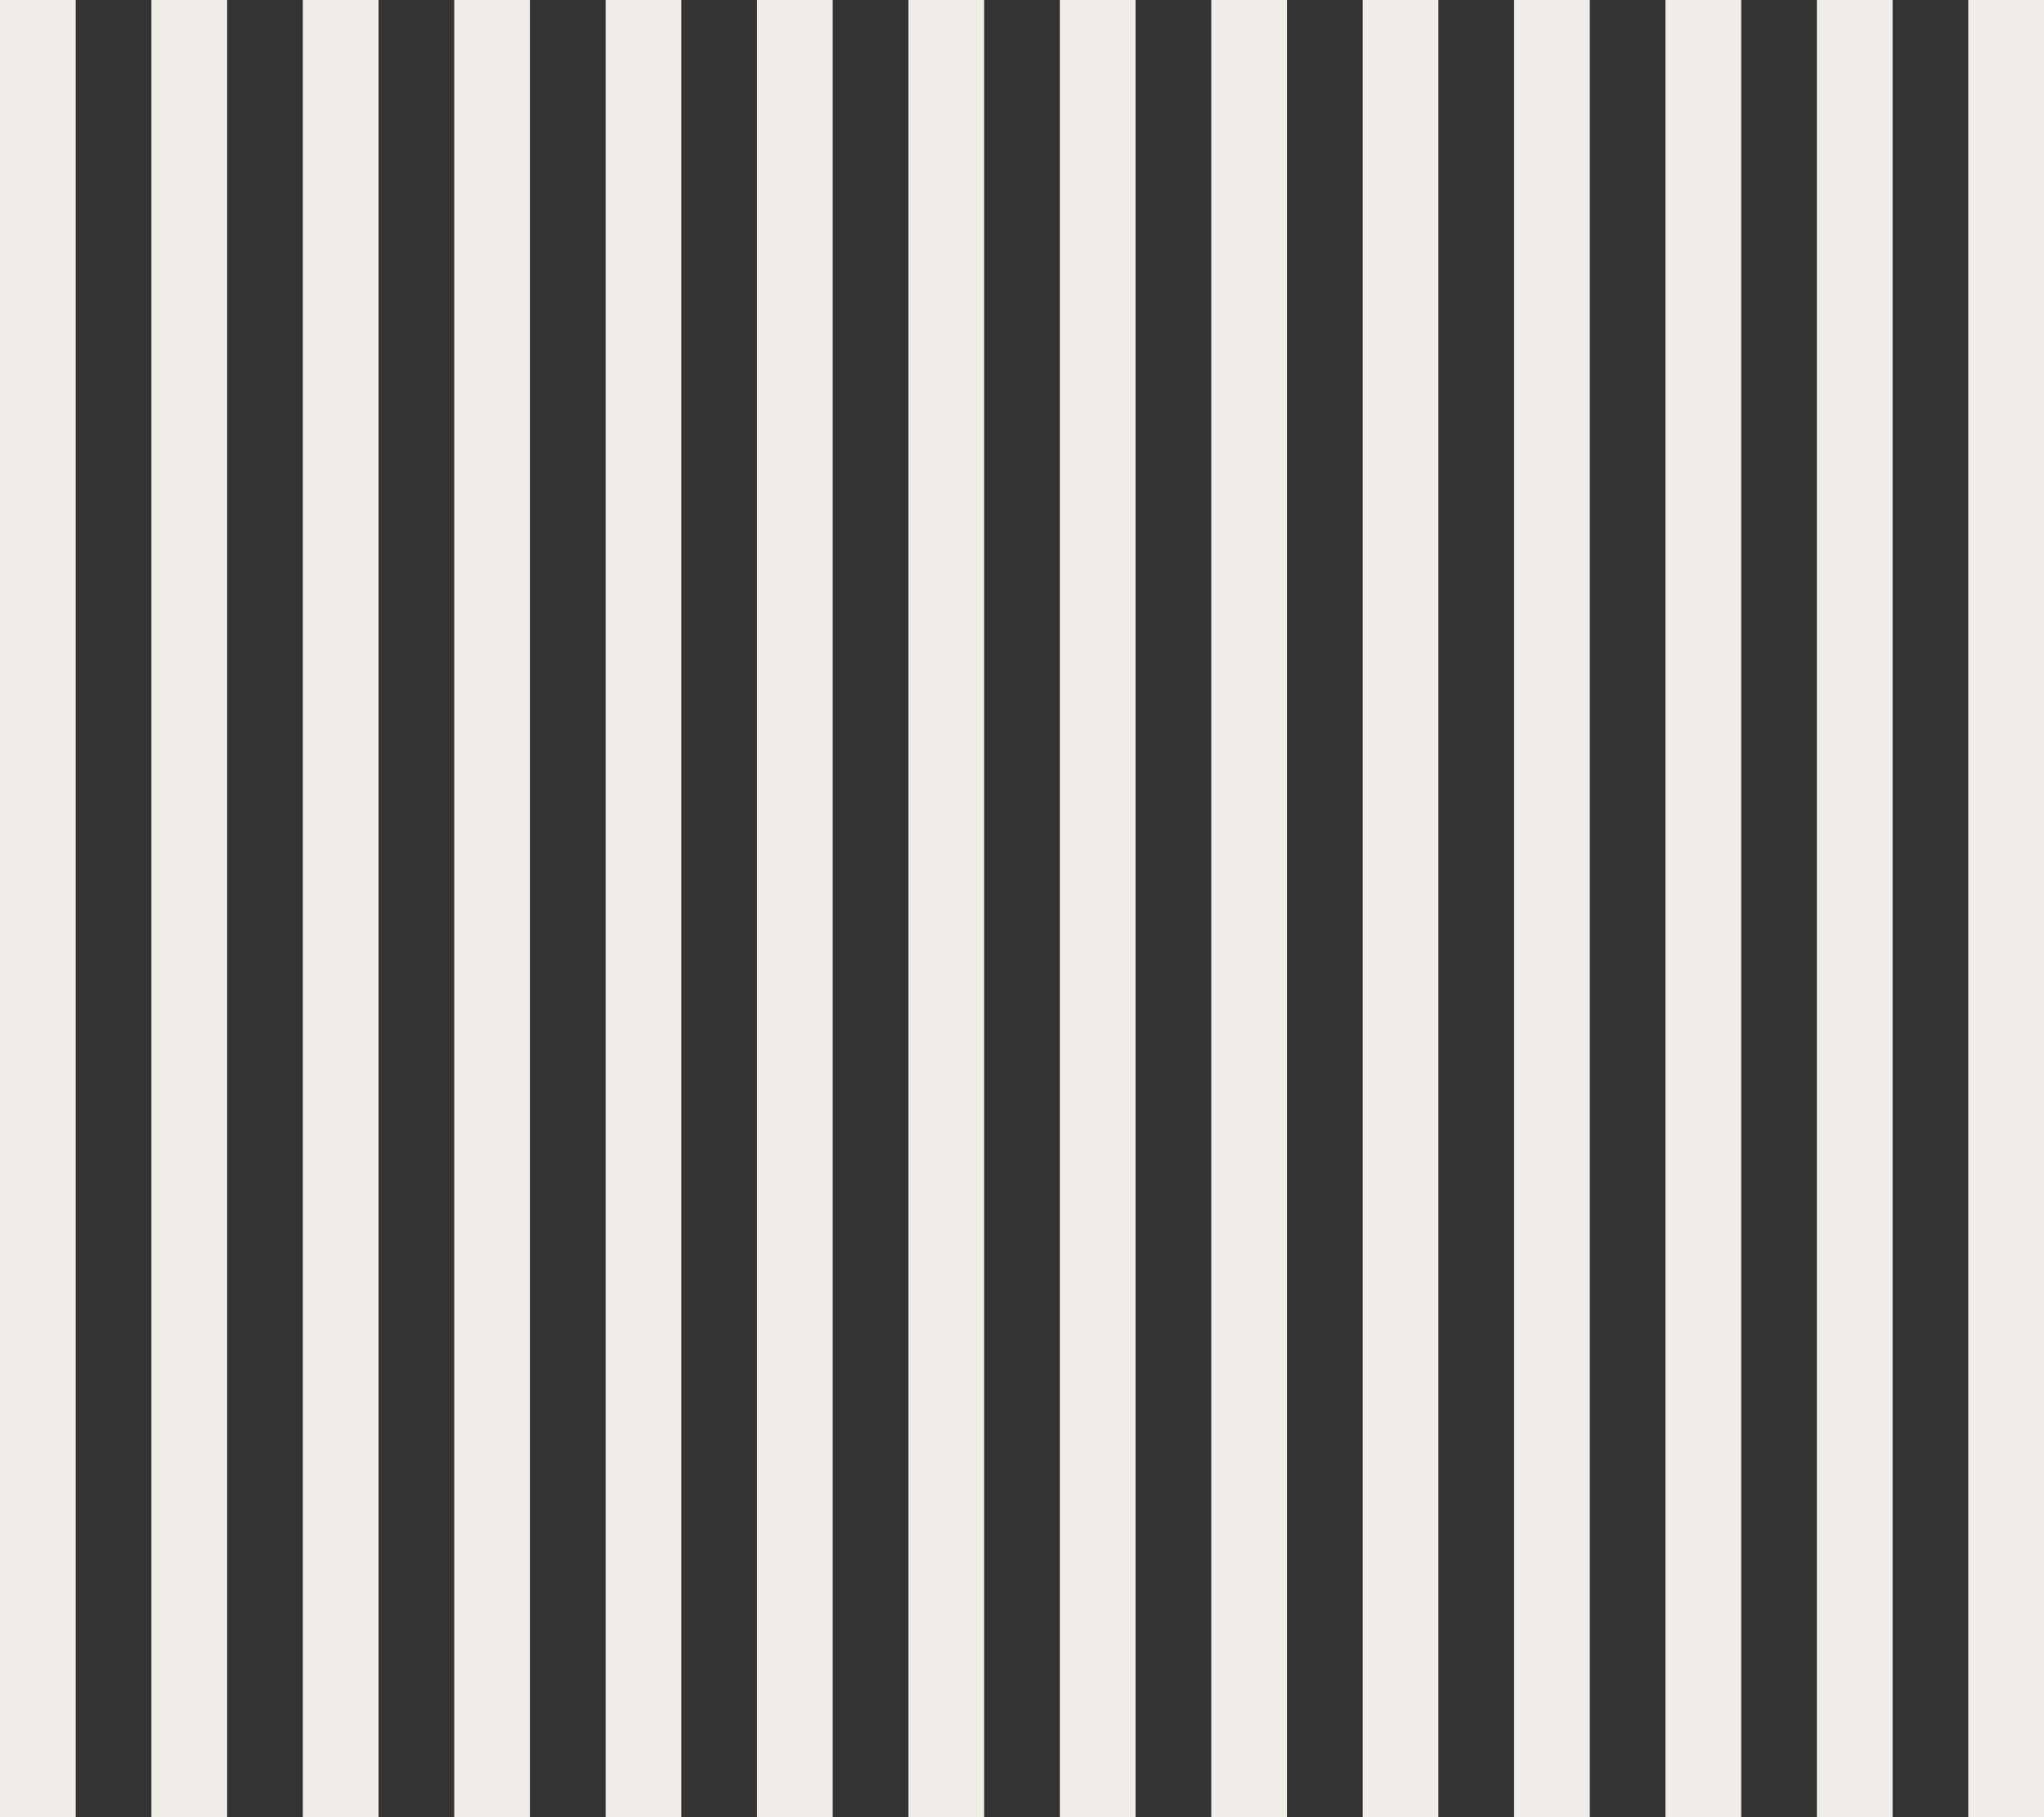
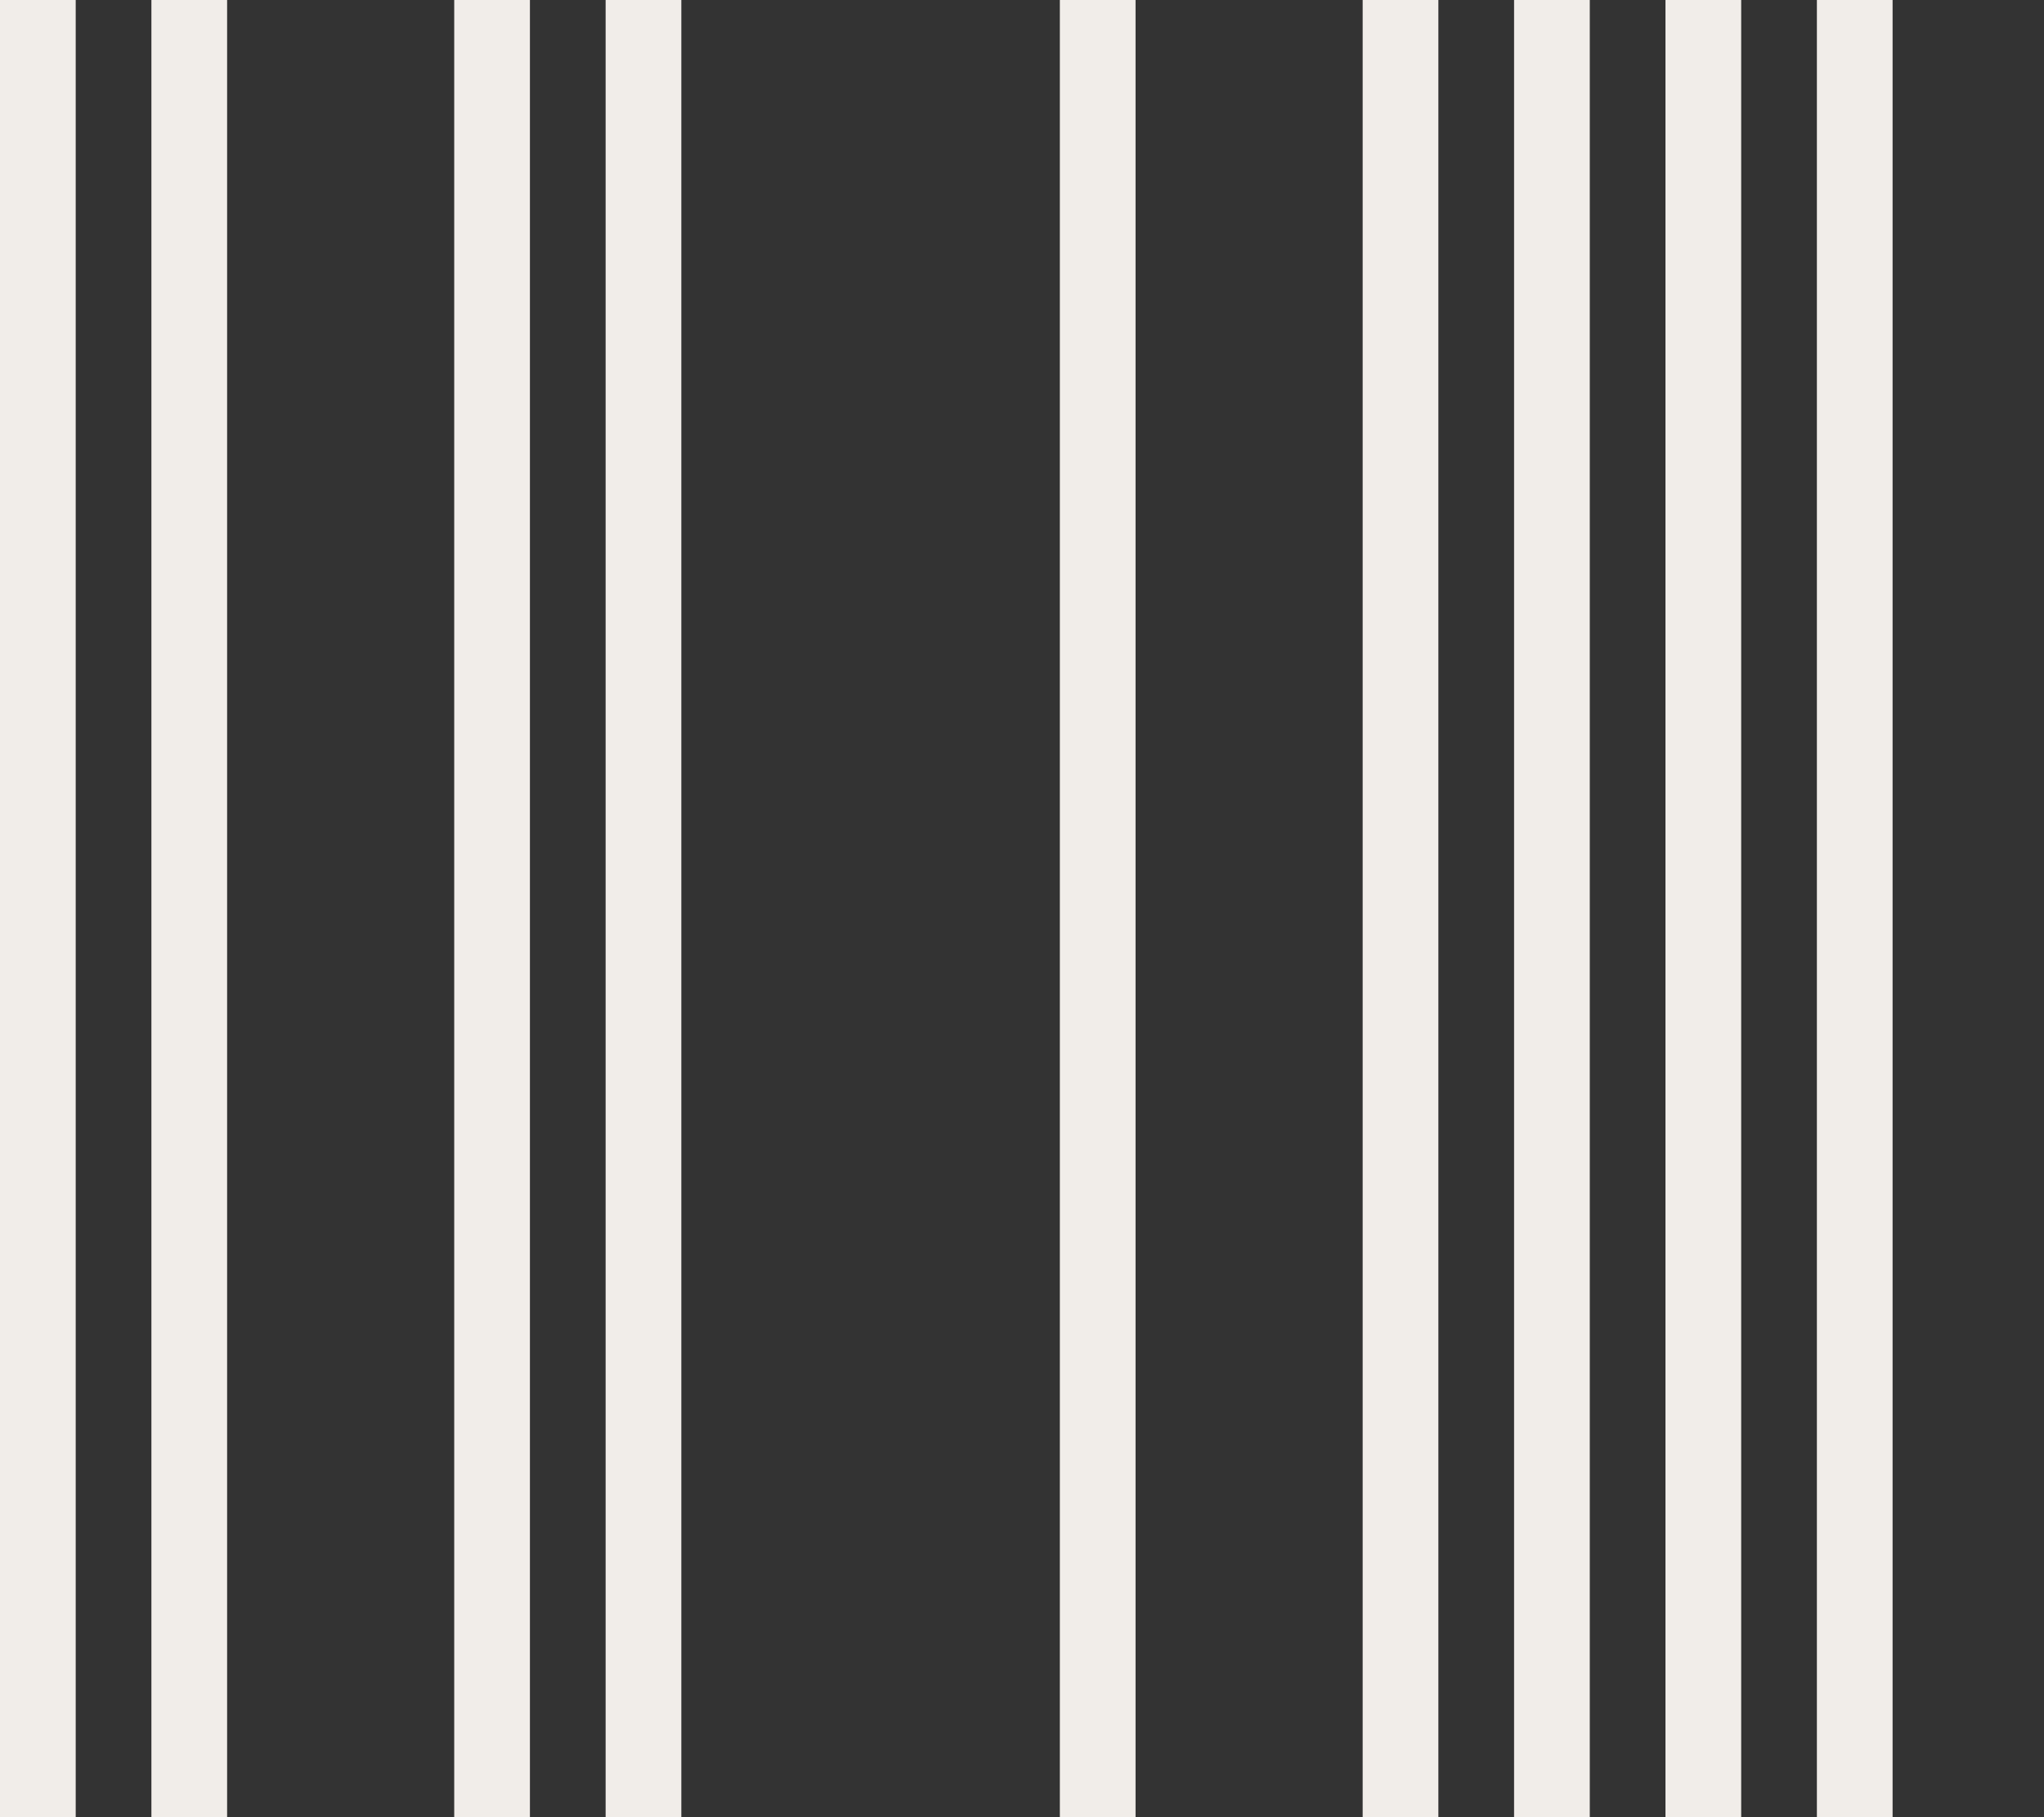
<svg xmlns="http://www.w3.org/2000/svg" width="270" height="240" viewBox="0 0 270 240" fill="none">
  <rect x="0" y="0" width="270" height="240" fill="#333333" stroke="none" />
  <line x1="5" y1="2.18557e-07" x2="5" y2="240" stroke="#F1EDE9" stroke-width="10" />
  <line x1="25" y1="2.18557e-07" x2="25" y2="240" stroke="#F1EDE9" stroke-width="10" />
-   <line x1="45" y1="2.18557e-07" x2="45" y2="240" stroke="#F1EDE9" stroke-width="10" />
  <line x1="65" y1="2.18557e-07" x2="65" y2="240" stroke="#F1EDE9" stroke-width="10" />
-   <line x1="125" y1="2.18557e-07" x2="125" y2="240" stroke="#F1EDE9" stroke-width="10" />
-   <line x1="165" y1="2.18557e-07" x2="165" y2="240" stroke="#F1EDE9" stroke-width="10" />
  <line x1="205" y1="2.18557e-07" x2="205" y2="240" stroke="#F1EDE9" stroke-width="10" />
  <line x1="245" y1="2.18557e-07" x2="245" y2="240" stroke="#F1EDE9" stroke-width="10" />
  <line x1="85" y1="2.18557e-07" x2="85" y2="240" stroke="#F1EDE9" stroke-width="10" />
-   <line x1="105" y1="2.18557e-07" x2="105" y2="240" stroke="#F1EDE9" stroke-width="10" />
  <line x1="145" y1="2.18557e-07" x2="145" y2="240" stroke="#F1EDE9" stroke-width="10" />
  <line x1="185" y1="2.18557e-07" x2="185" y2="240" stroke="#F1EDE9" stroke-width="10" />
  <line x1="225" y1="2.18557e-07" x2="225" y2="240" stroke="#F1EDE9" stroke-width="10" />
-   <line x1="265" y1="2.18557e-07" x2="265" y2="240" stroke="#F1EDE9" stroke-width="10" />
</svg>